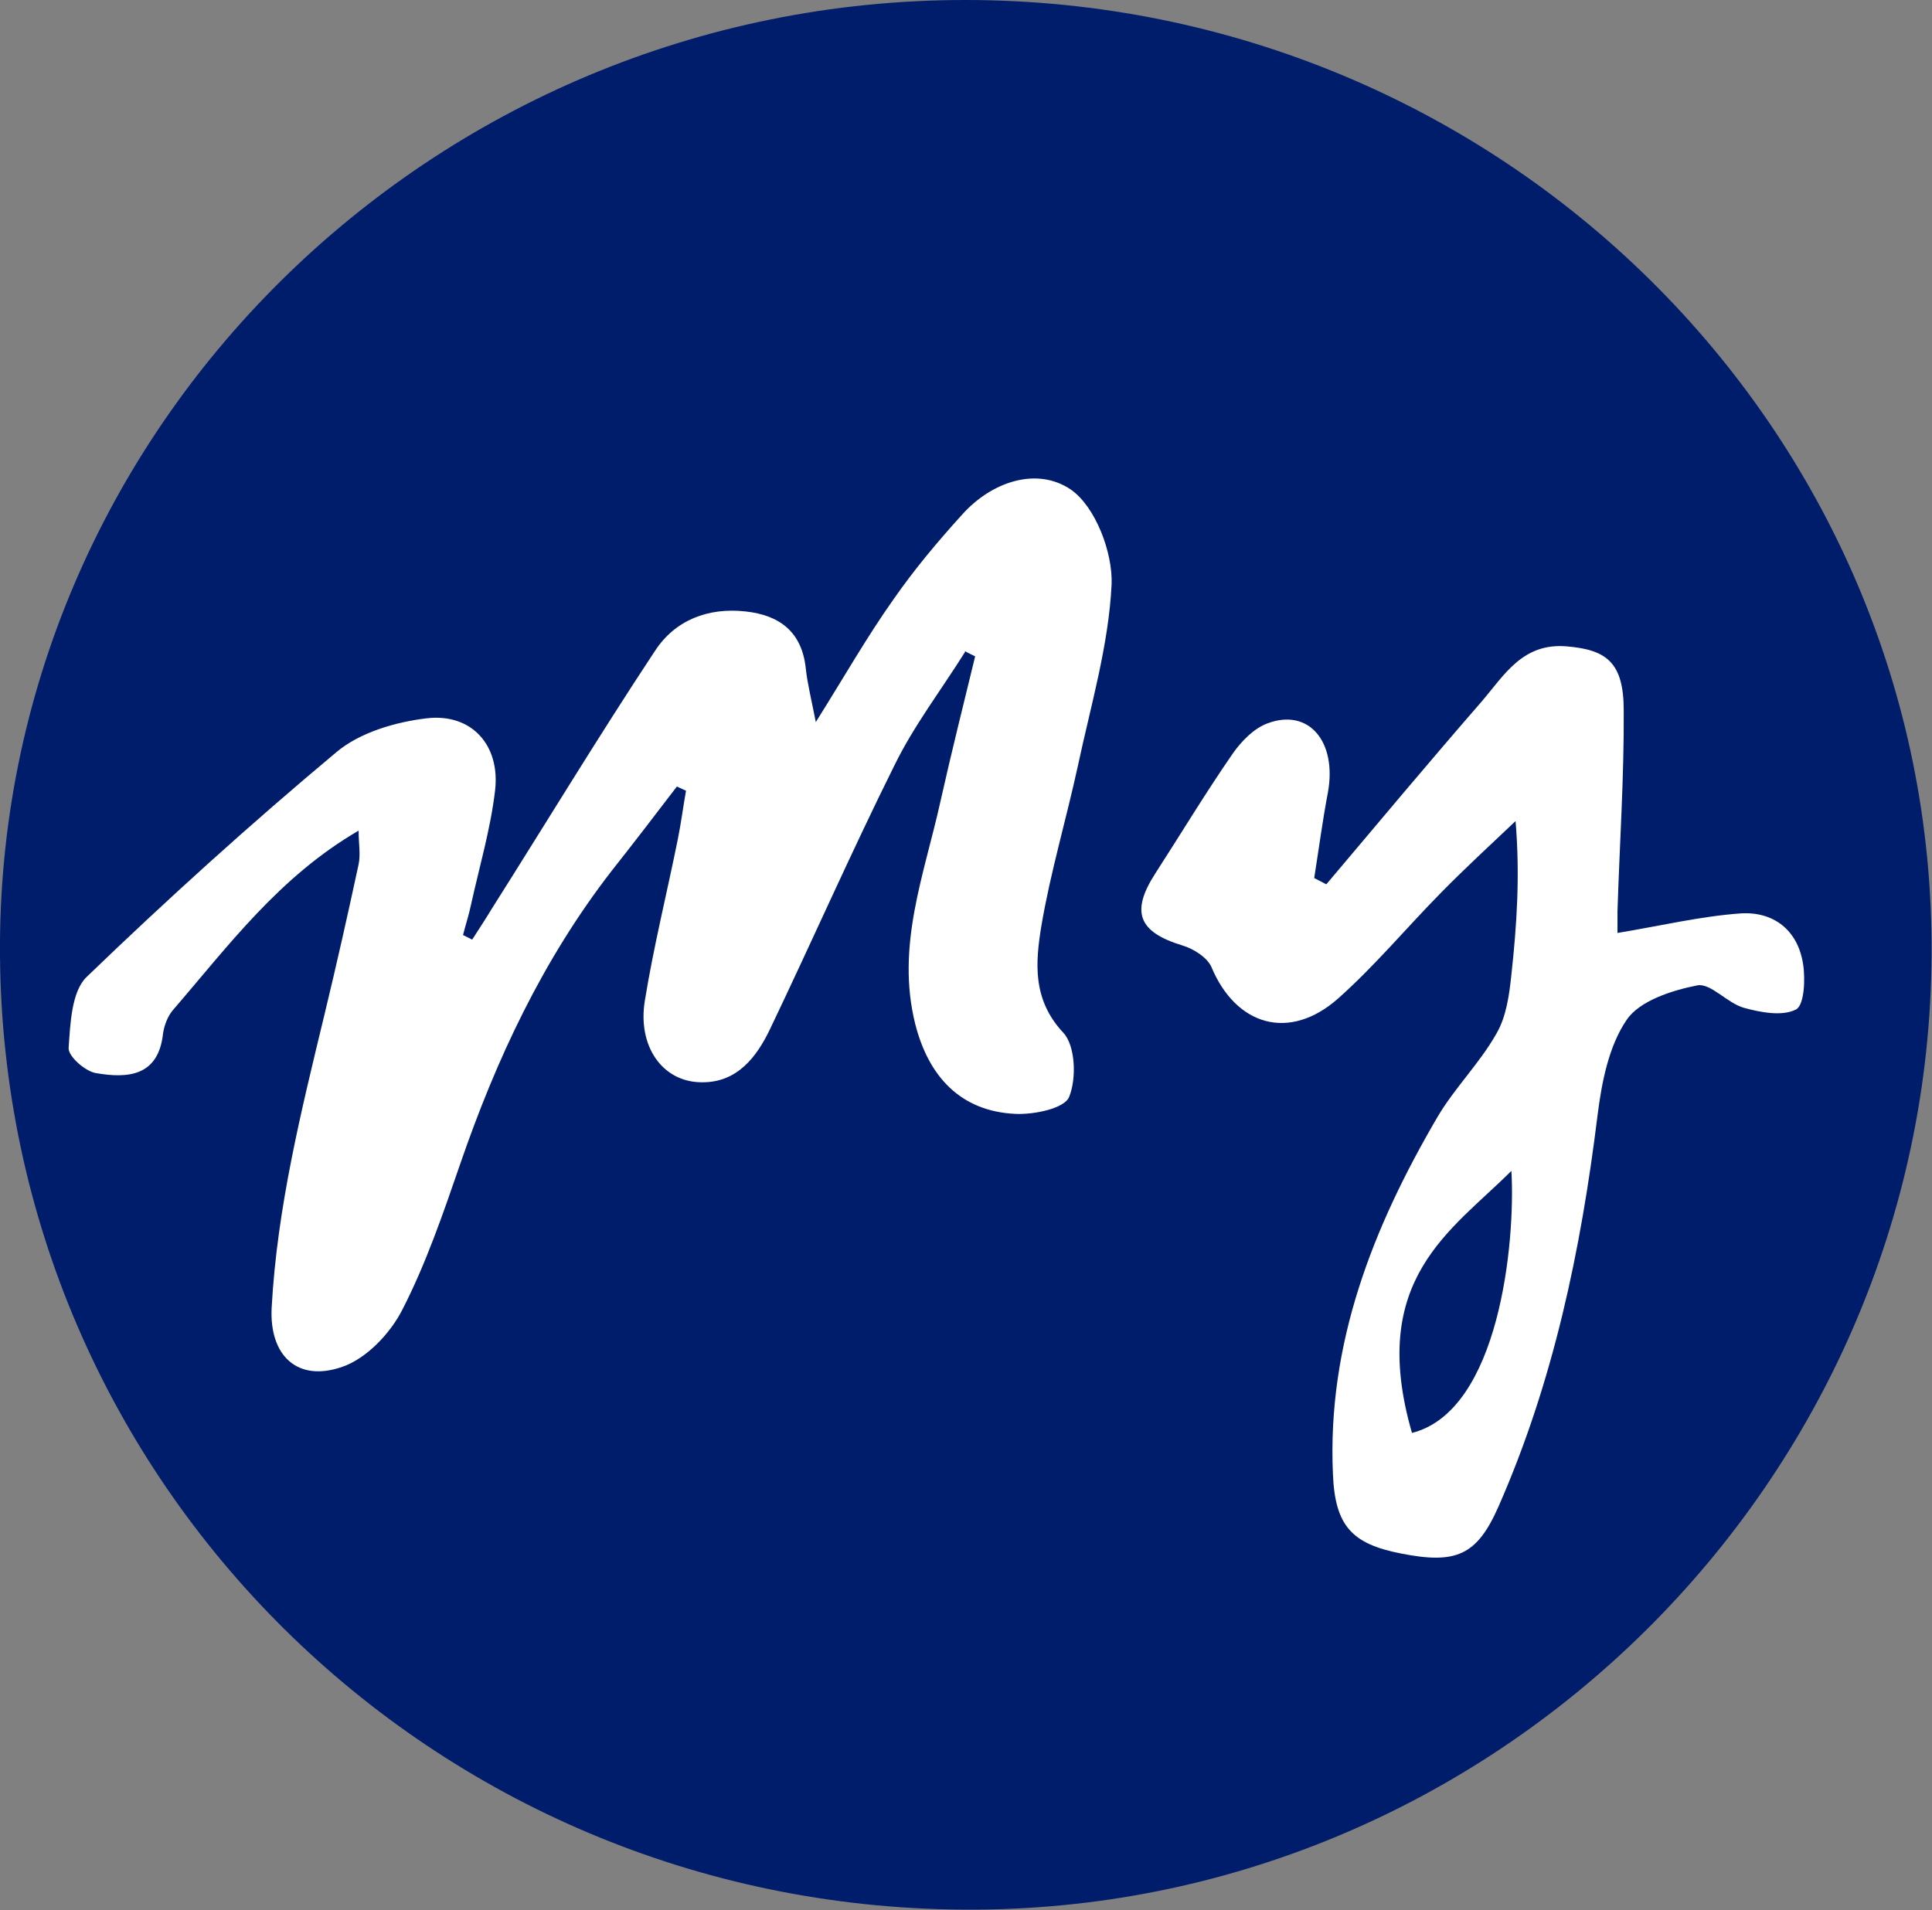
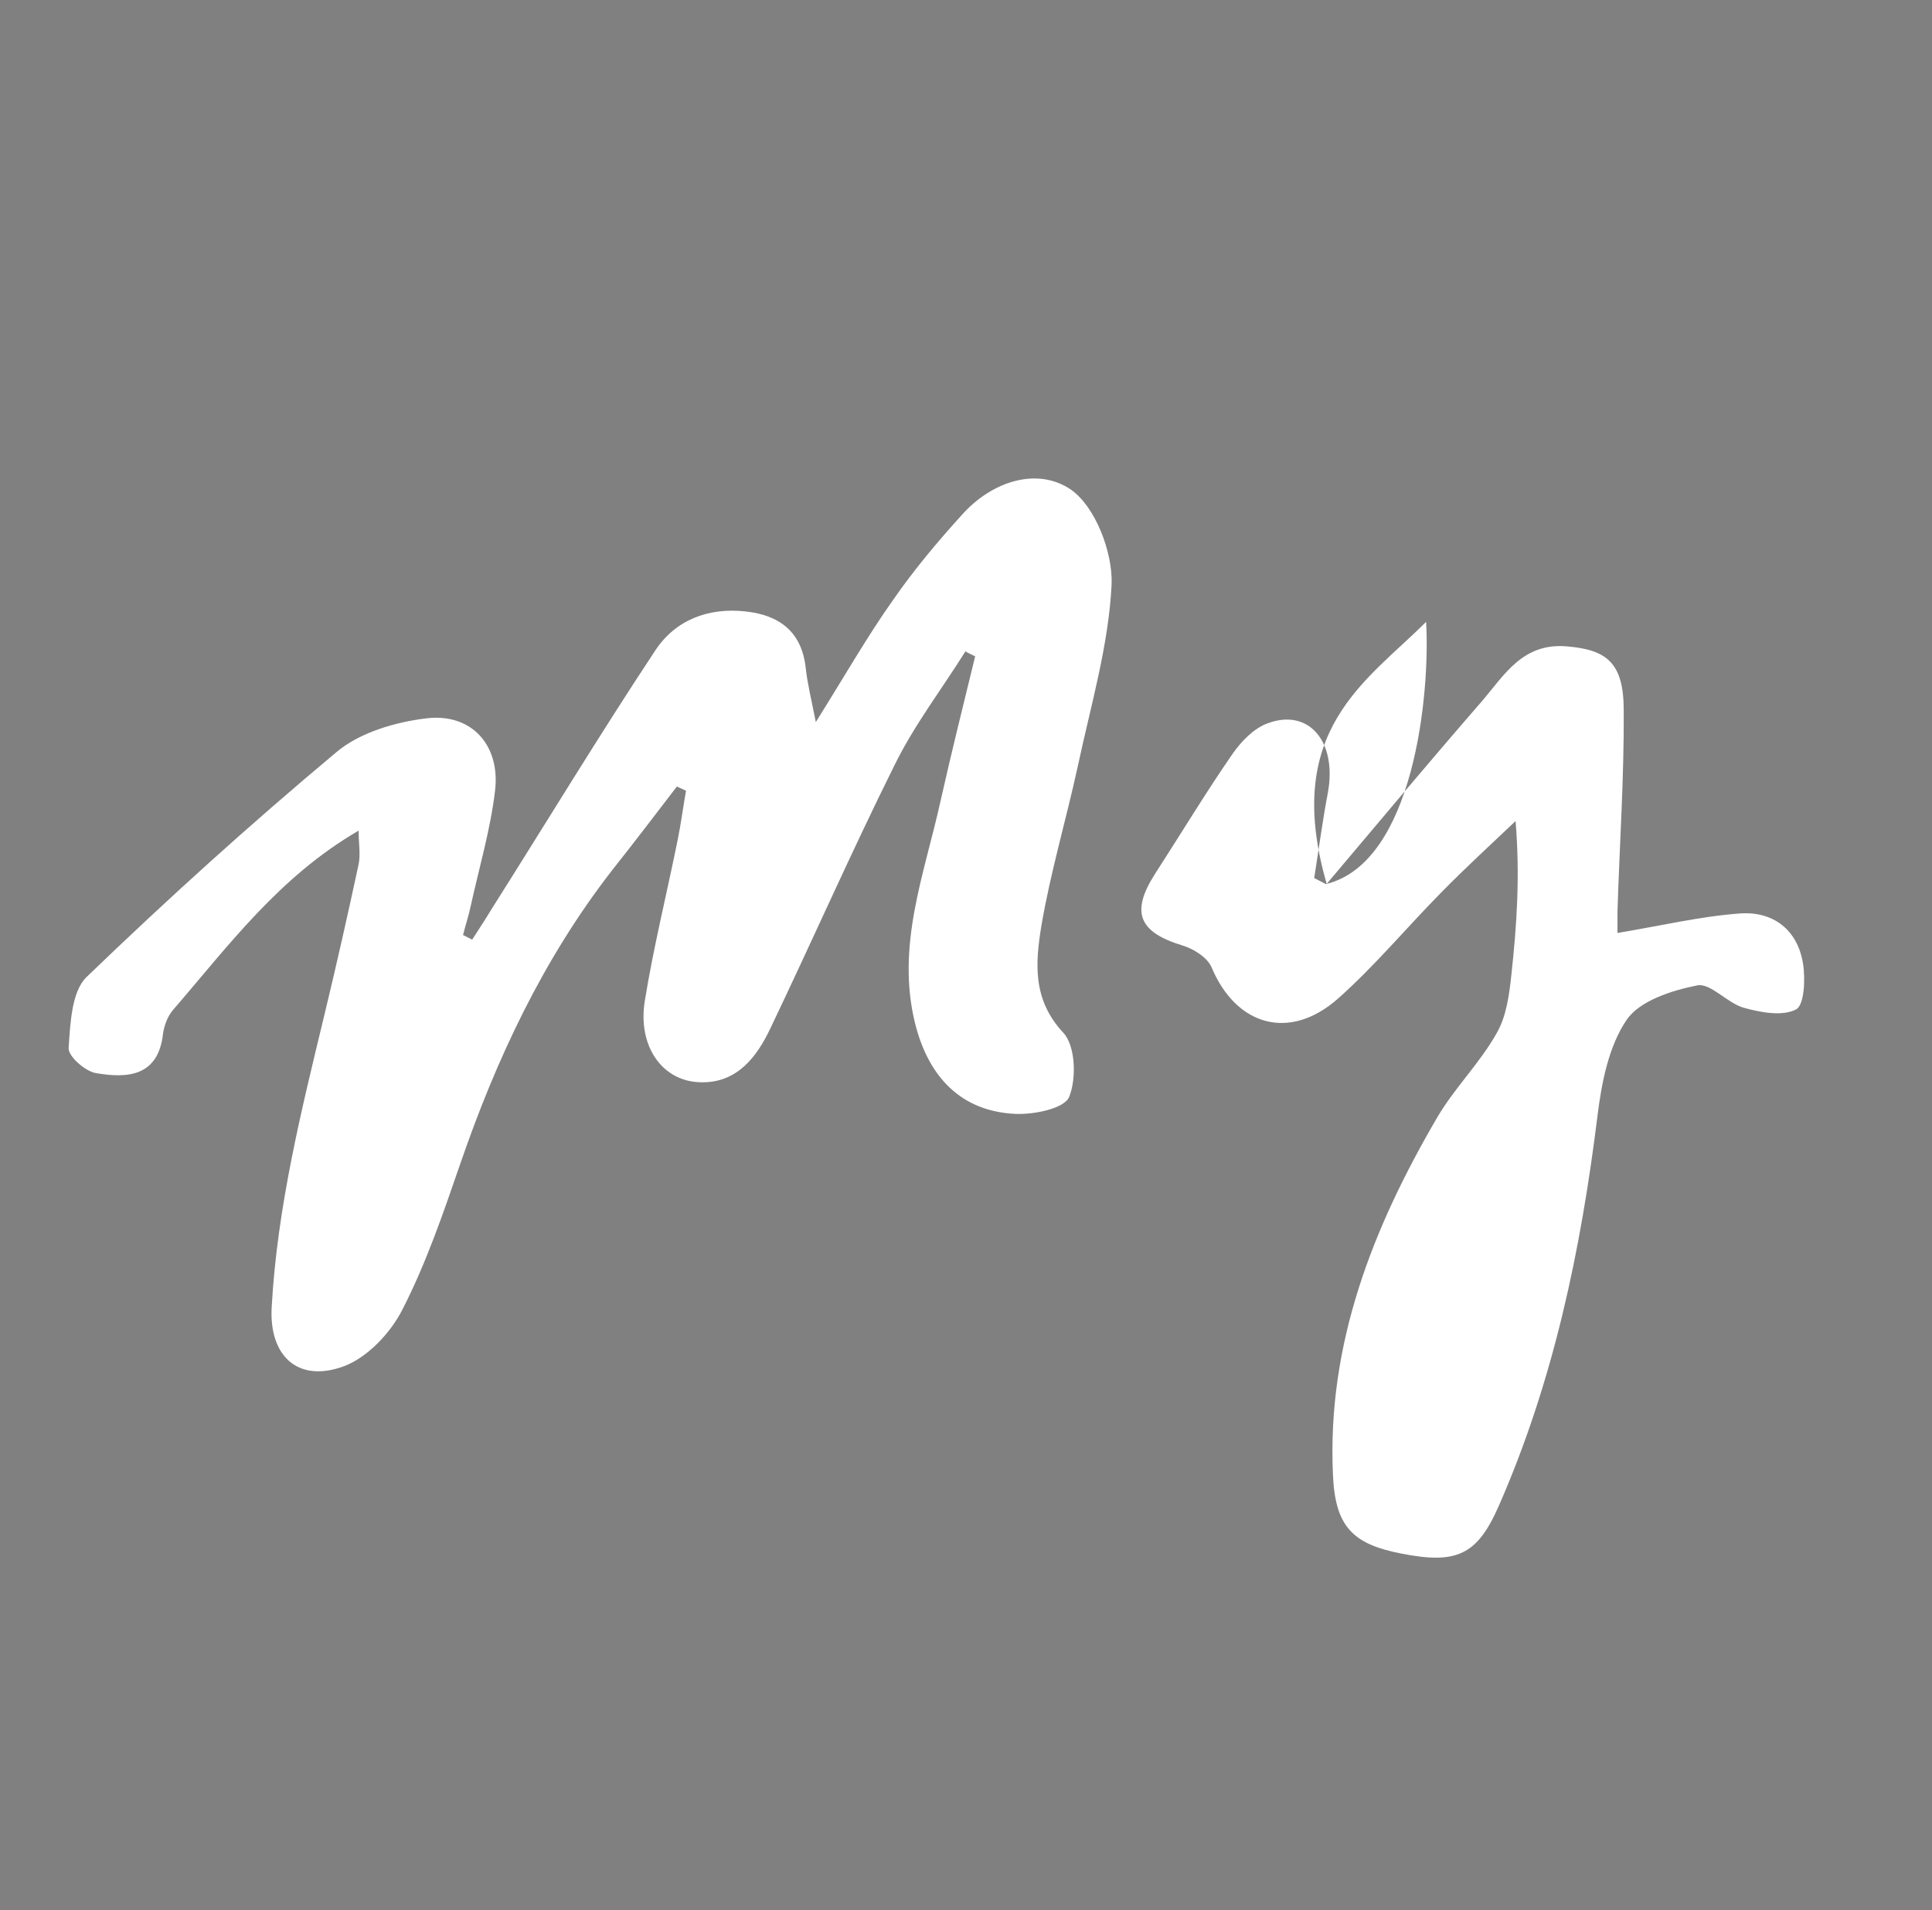
<svg xmlns="http://www.w3.org/2000/svg" id="Layer_1" viewBox="0 0 46.44 45.92">
  <rect x="0" y="0" width="46.44" height="45.92" fill="#808080" stroke="none" />
  <defs>
    <style>.cls-1{fill:#001d6b;}.cls-2{fill:#fff;}</style>
  </defs>
-   <path class="cls-1" d="m23.2,0c12.86,0,23.3,10.3,23.23,22.94-.06,12.7-10.57,23.07-23.28,22.97C10.39,45.83.1,35.63,0,22.98-.1,10.36,10.36,0,23.2,0Z" />
  <path class="cls-2" d="m23.2,15.67c-.57.91-1.23,1.77-1.7,2.73-1.04,2.09-1.98,4.23-2.99,6.34-.32.67-.79,1.29-1.64,1.28-.94,0-1.55-.86-1.37-1.96.21-1.3.53-2.58.79-3.87.08-.39.13-.79.2-1.18-.07-.03-.15-.07-.22-.1-.52.68-1.04,1.36-1.57,2.03-1.65,2.13-2.77,4.52-3.64,7.05-.41,1.19-.82,2.39-1.39,3.5-.29.57-.86,1.17-1.44,1.37-1.08.38-1.76-.27-1.7-1.42.13-2.4.71-4.73,1.27-7.05.29-1.2.56-2.4.82-3.61.05-.24,0-.5,0-.81-1.91,1.11-3.13,2.77-4.46,4.31-.13.15-.21.37-.24.56-.11,1.04-.85,1.09-1.61.96-.26-.04-.68-.41-.66-.61.04-.58.07-1.35.43-1.7,1.94-1.87,3.94-3.68,6.01-5.41.56-.47,1.41-.72,2.16-.81,1.08-.13,1.78.64,1.65,1.74-.11.93-.38,1.84-.58,2.75-.05.24-.13.48-.19.72l.22.11c.16-.25.32-.49.47-.74,1.31-2.07,2.58-4.17,3.93-6.21.48-.73,1.27-1.04,2.17-.94.83.09,1.36.5,1.45,1.38.04.36.13.72.24,1.28.69-1.1,1.23-2.05,1.86-2.94.5-.72,1.06-1.39,1.65-2.04.72-.81,1.81-1.16,2.62-.61.59.41,1.01,1.51.98,2.28-.07,1.46-.5,2.91-.81,4.36-.28,1.29-.66,2.56-.88,3.86-.14.87-.22,1.76.53,2.56.29.31.32,1.1.14,1.54-.11.28-.84.43-1.29.41-1.32-.06-2.09-.9-2.41-2.16-.47-1.88.22-3.6.61-5.37.26-1.16.55-2.32.83-3.47-.08-.04-.17-.08-.25-.13Z" />
-   <path class="cls-2" d="m31.89,21.25c1.24-1.47,2.47-2.94,3.73-4.39.54-.63.98-1.41,2.04-1.32.96.08,1.37.39,1.37,1.54.01,1.61-.1,3.22-.15,4.83,0,.2,0,.39,0,.52,1.03-.17,1.99-.4,2.96-.47.78-.05,1.37.39,1.5,1.21.06.37.03,1-.17,1.1-.33.17-.85.07-1.25-.04-.4-.11-.8-.6-1.12-.54-.61.12-1.39.37-1.7.83-.43.63-.6,1.5-.7,2.3-.4,3.24-1.06,6.4-2.38,9.4-.52,1.18-1.02,1.39-2.34,1.13-1.18-.23-1.59-.66-1.64-1.91-.14-3.14.96-5.93,2.51-8.58.41-.7,1.02-1.3,1.42-2.01.24-.41.31-.94.36-1.42.13-1.19.21-2.38.1-3.69-.59.56-1.2,1.12-1.77,1.7-.84.85-1.61,1.78-2.5,2.57-1.17,1.03-2.45.65-3.04-.76-.1-.23-.43-.44-.7-.52-1.05-.32-1.25-.8-.65-1.73.62-.96,1.21-1.94,1.86-2.88.21-.3.51-.61.84-.73.99-.37,1.67.44,1.45,1.66-.13.68-.22,1.37-.33,2.06l.29.15Zm2.05,13.2c2.1-.53,2.49-4.58,2.39-6.3-1.44,1.44-3.46,2.6-2.39,6.3Z" />
+   <path class="cls-2" d="m31.89,21.25c1.24-1.47,2.47-2.94,3.73-4.39.54-.63.98-1.41,2.04-1.32.96.08,1.37.39,1.37,1.54.01,1.61-.1,3.22-.15,4.83,0,.2,0,.39,0,.52,1.03-.17,1.99-.4,2.96-.47.78-.05,1.37.39,1.5,1.21.06.37.03,1-.17,1.1-.33.17-.85.07-1.25-.04-.4-.11-.8-.6-1.12-.54-.61.12-1.39.37-1.7.83-.43.63-.6,1.5-.7,2.3-.4,3.24-1.06,6.4-2.38,9.4-.52,1.18-1.02,1.39-2.34,1.13-1.18-.23-1.59-.66-1.64-1.91-.14-3.14.96-5.93,2.51-8.58.41-.7,1.02-1.3,1.42-2.01.24-.41.31-.94.36-1.42.13-1.19.21-2.38.1-3.69-.59.56-1.2,1.12-1.77,1.7-.84.85-1.61,1.78-2.5,2.57-1.17,1.03-2.45.65-3.04-.76-.1-.23-.43-.44-.7-.52-1.05-.32-1.25-.8-.65-1.73.62-.96,1.21-1.94,1.86-2.88.21-.3.51-.61.84-.73.99-.37,1.67.44,1.45,1.66-.13.68-.22,1.37-.33,2.06l.29.15Zc2.1-.53,2.49-4.58,2.39-6.3-1.44,1.44-3.46,2.6-2.39,6.3Z" />
</svg>